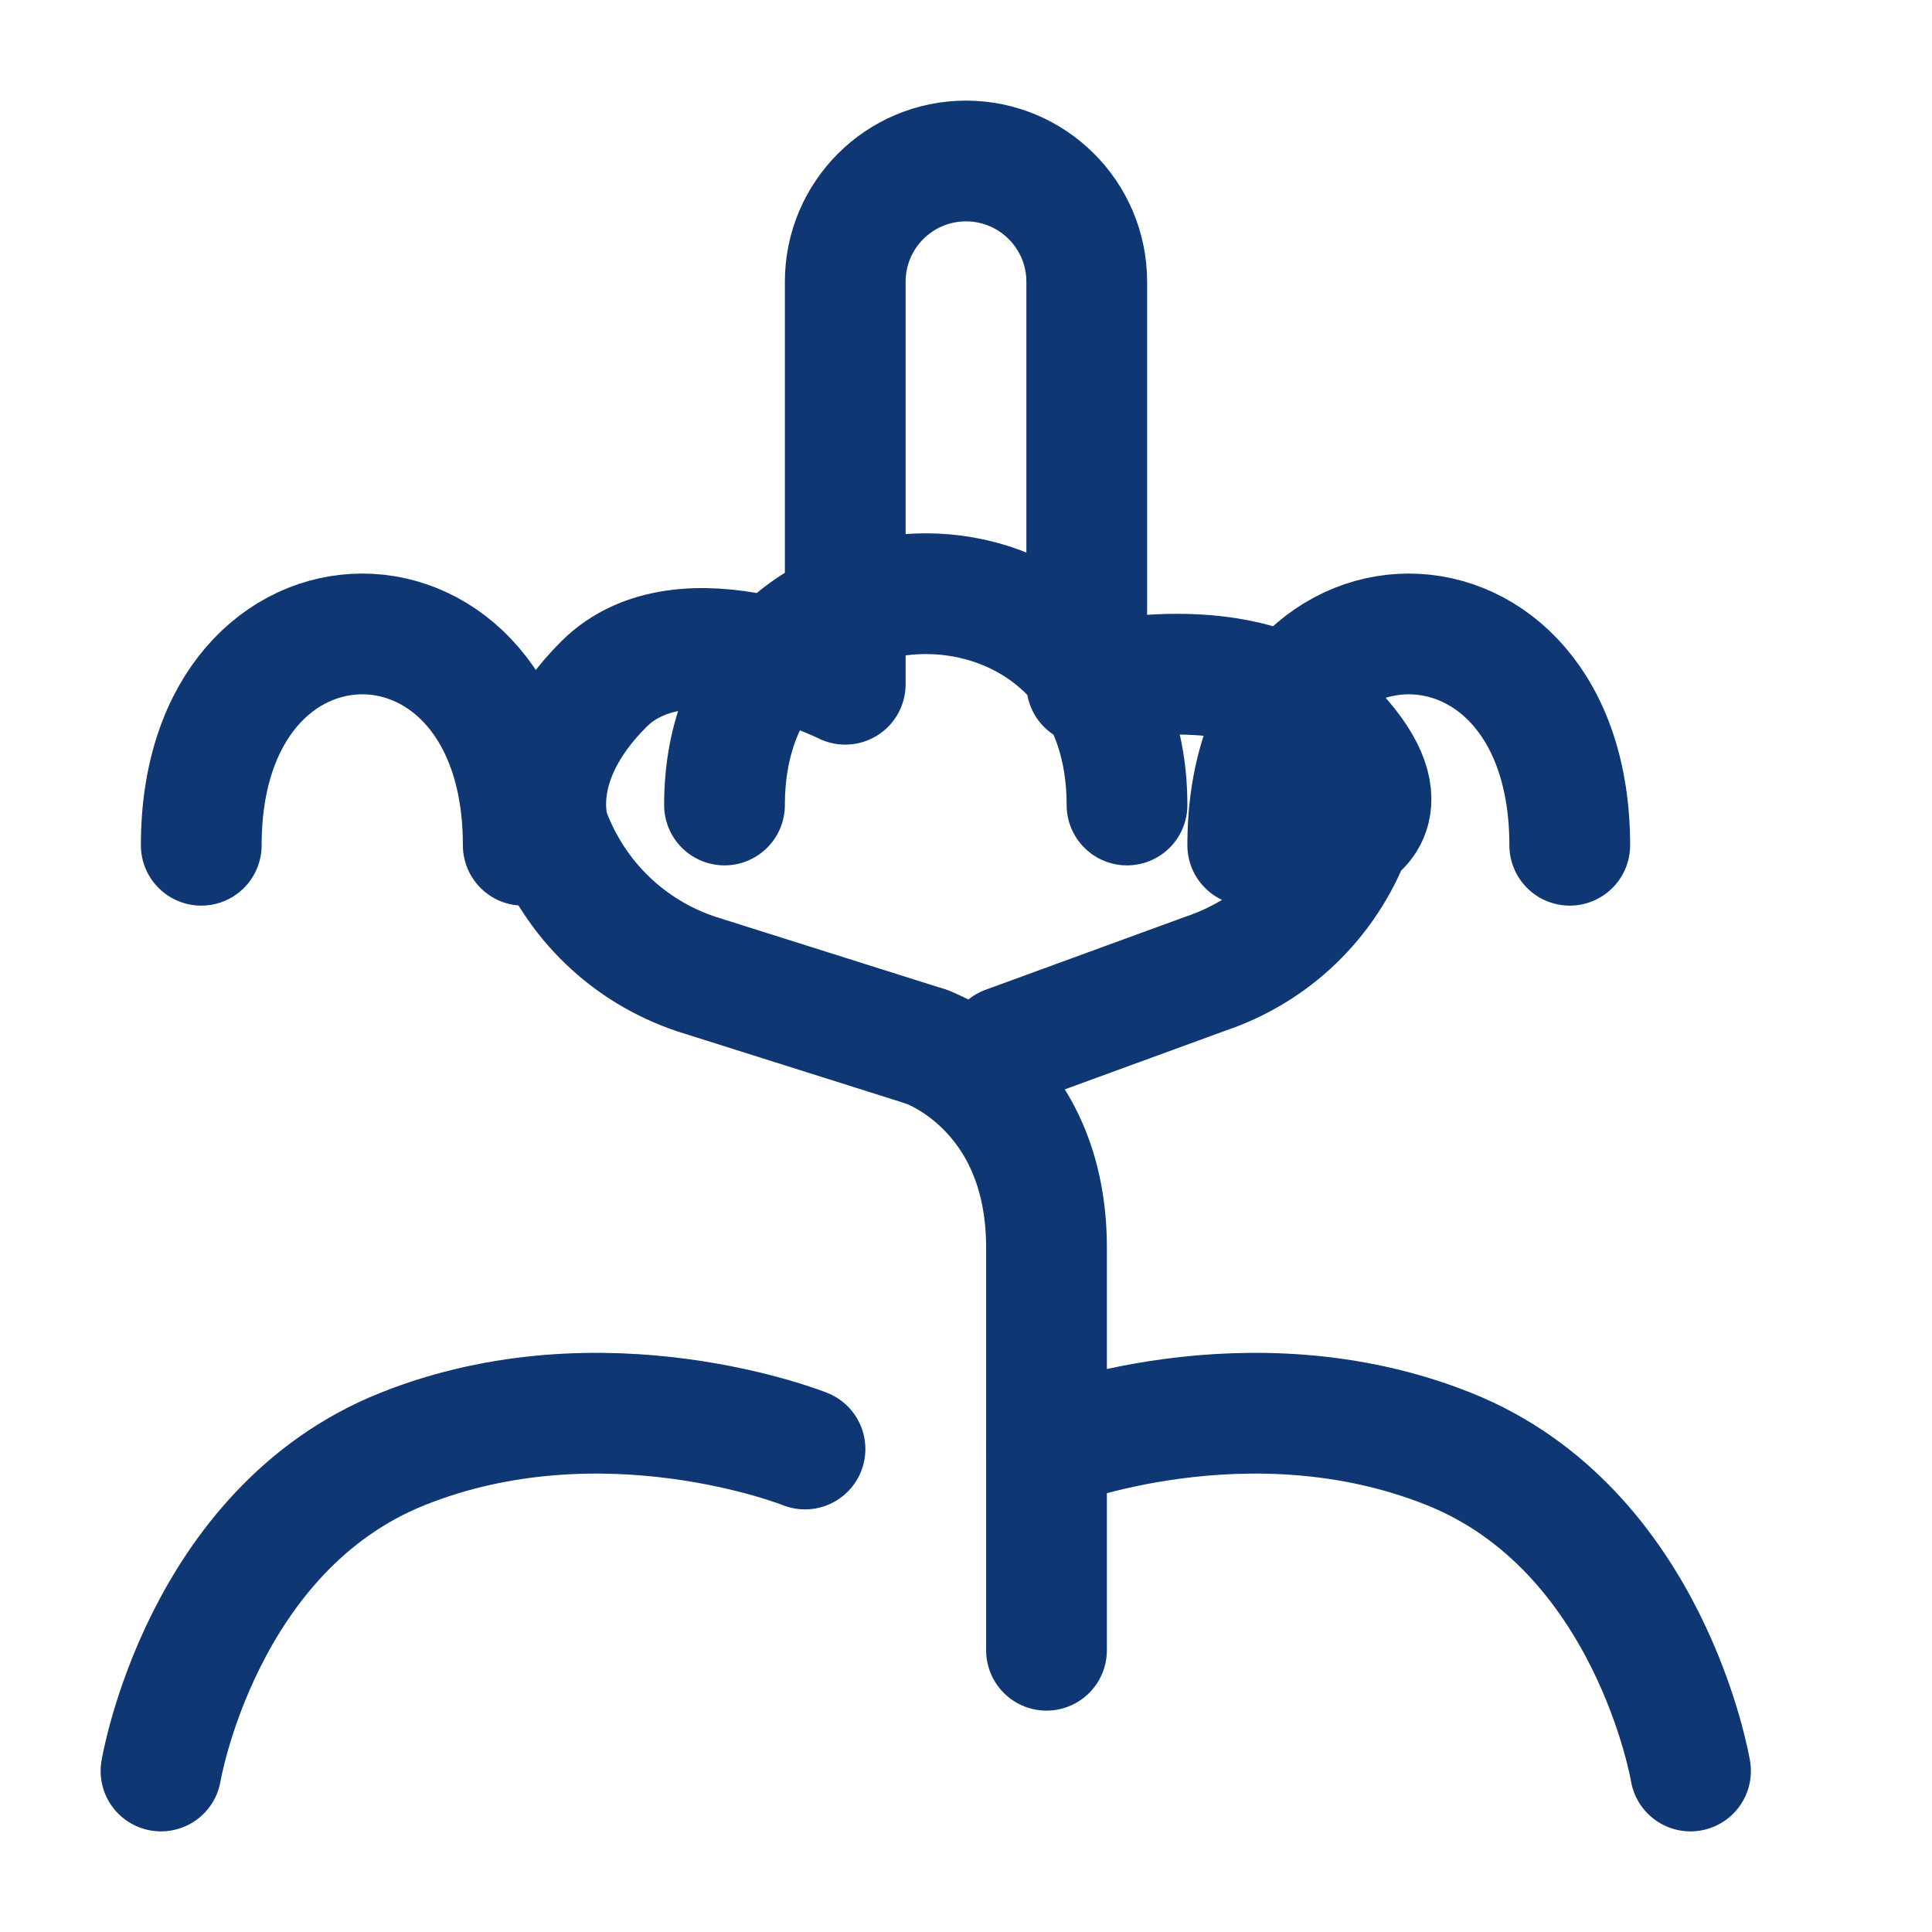
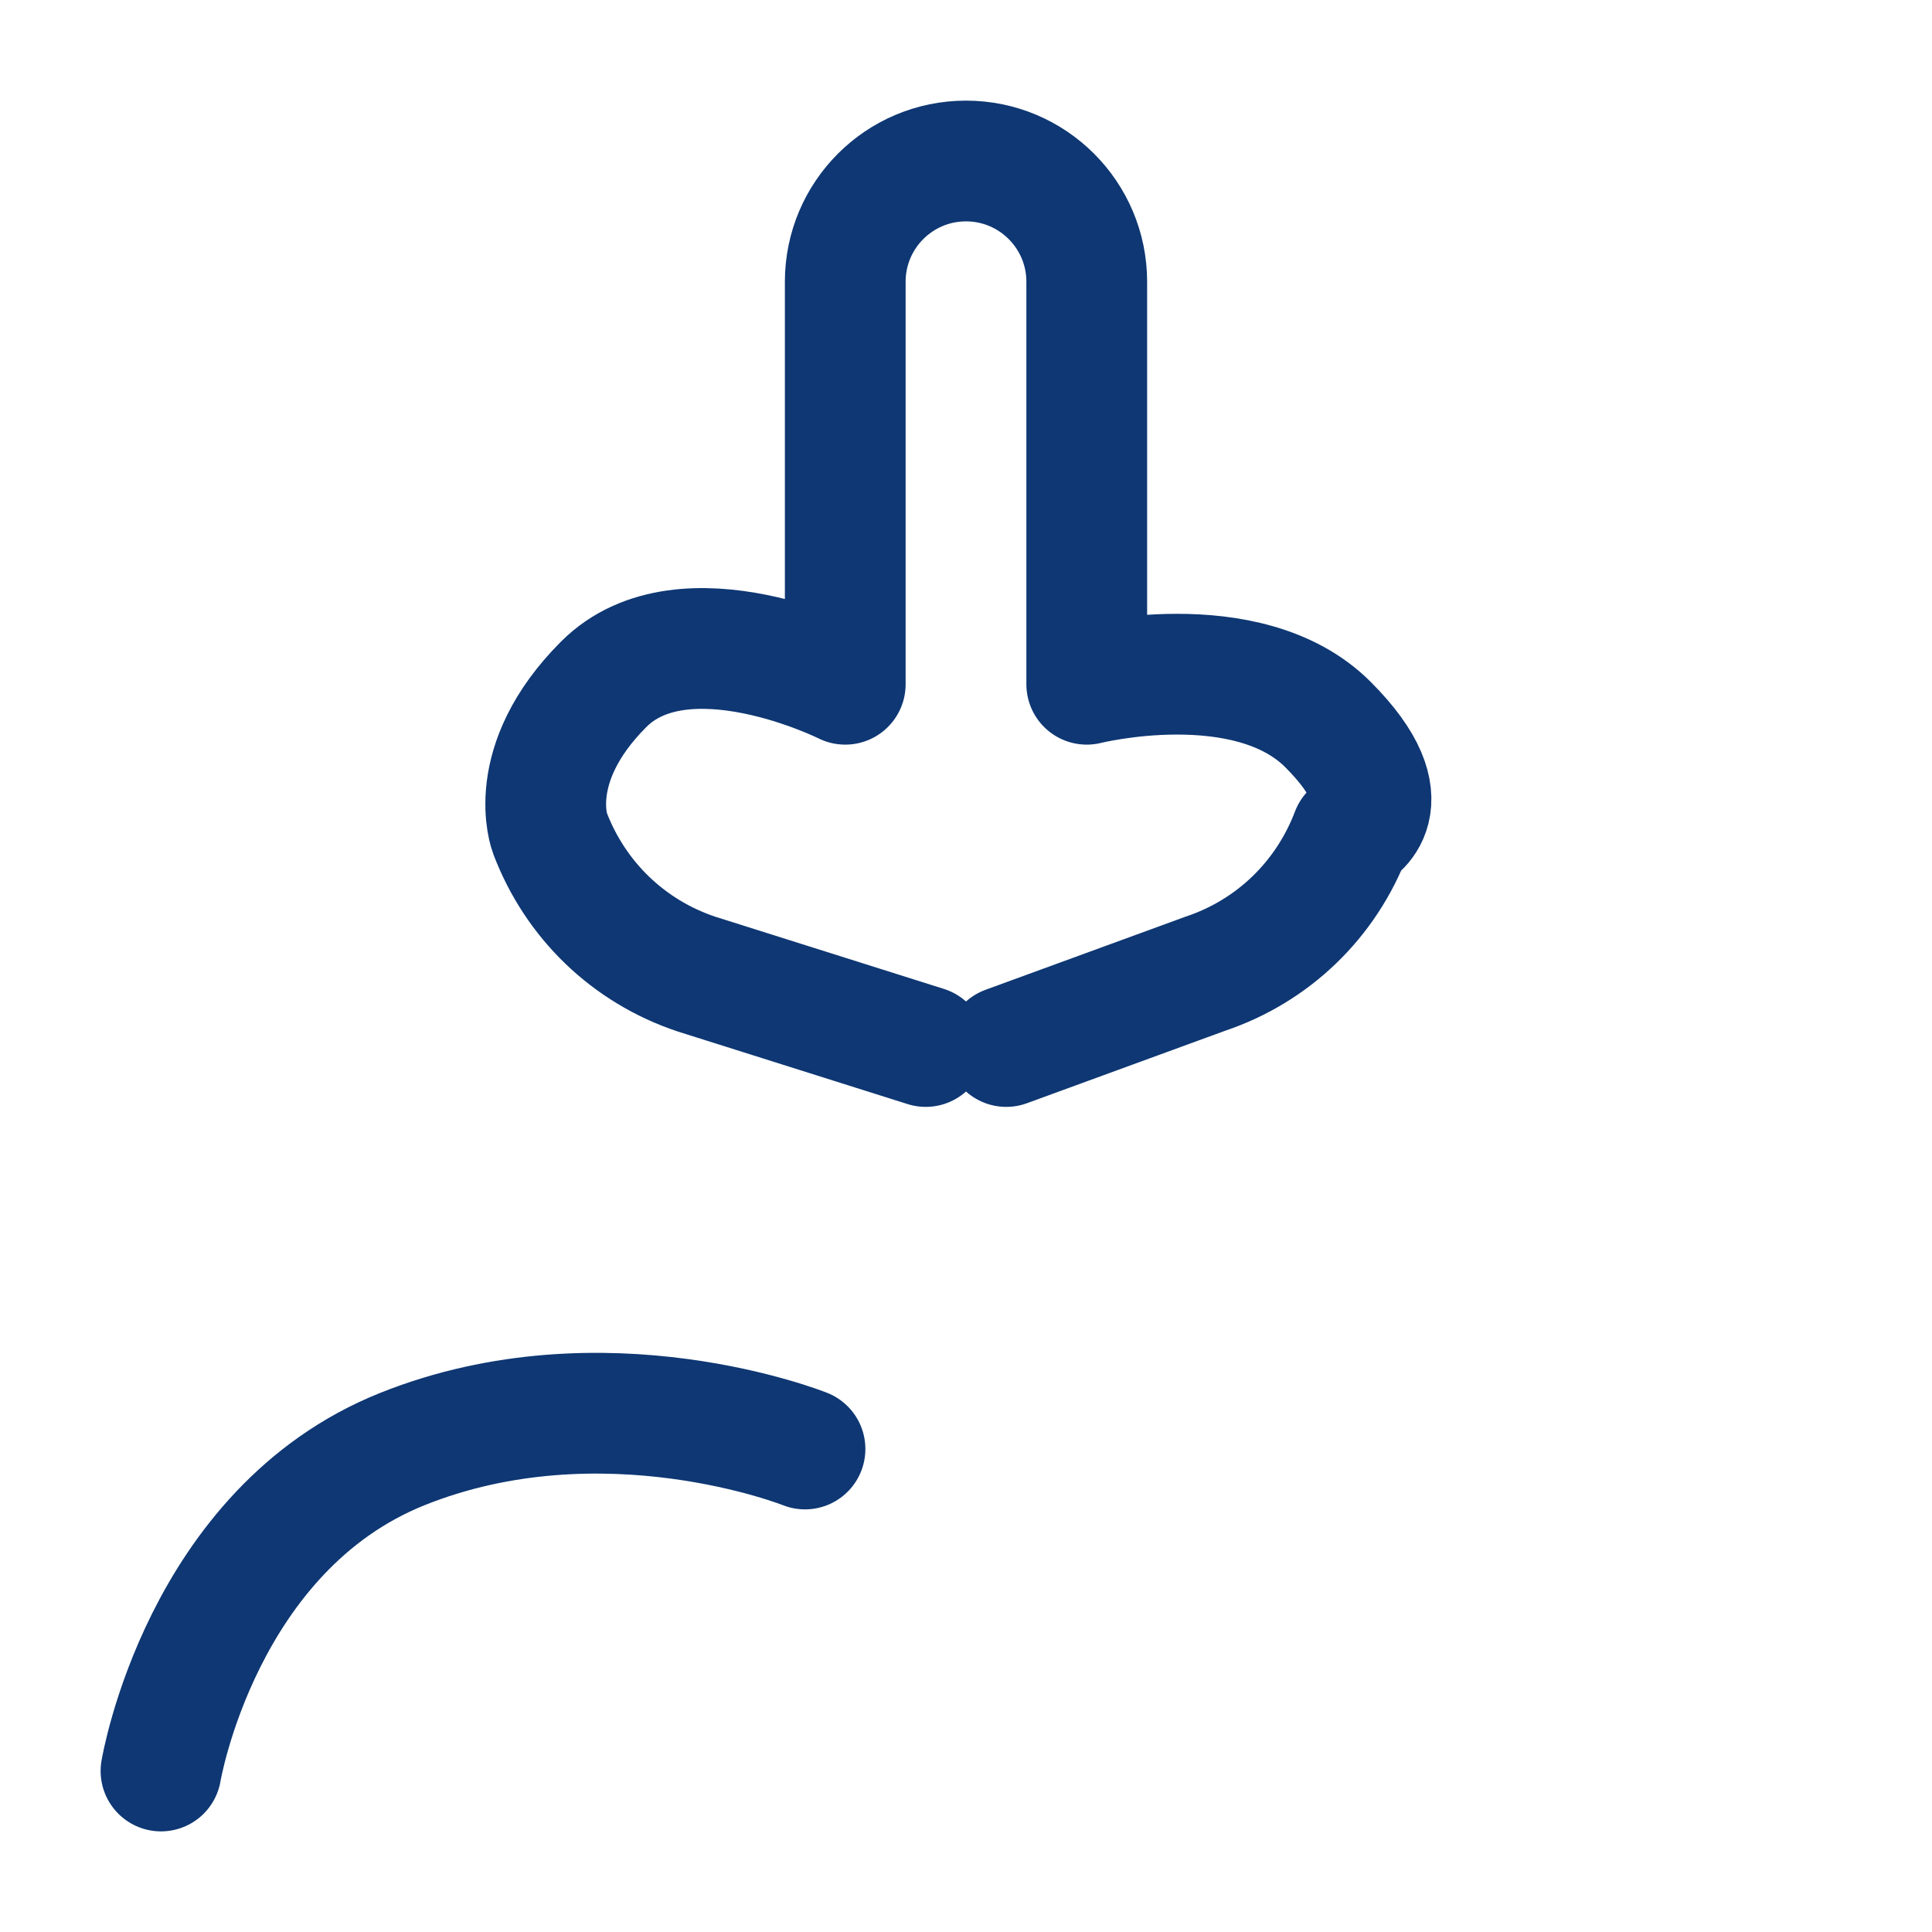
<svg xmlns="http://www.w3.org/2000/svg" width="64px" height="64px" viewBox="0 0 24 24" stroke-width="1.5" fill="none" color="#0e3773">
-   <path d="M9 10C9 6.5 14 6.5 14 10" stroke="#0e3773" stroke-width="1.5" stroke-linecap="round" />
-   <path d="M15.5 10.5C15.5 7 19.5 7 19.5 10.5" stroke="#0e3773" stroke-width="1.5" stroke-linecap="round" />
-   <path d="M2.5 10.5C2.5 7 6.5 7 6.5 10.5" stroke="#0e3773" stroke-width="1.5" stroke-linecap="round" />
-   <path d="M11.5 13C11.5 13 13 13.5 13 15.5C13 17.5 13 20.5 13 20.5" stroke="#0e3773" stroke-width="1.5" stroke-linecap="round" />
-   <path d="M13 18C13 18 15.5 17 18 18C20.5 19 21 22 21 22" stroke="#0e3773" stroke-width="1.5" stroke-linecap="round" />
  <path d="M10 18C10 18 7.5 17 5 18C2.5 19 2 22 2 22" stroke="#0e3773" stroke-width="1.5" stroke-linecap="round" />
  <path d="M11.5 13L8.65 12.1C7.808 11.818 7.149 11.183 6.832 10.351C6.832 10.351 6.5 9.5 7.5 8.5C8.5 7.5 10.5 8.5 10.5 8.5V3.5C10.5 2.672 11.171 2 12 2V2C12.828 2 13.5 2.672 13.5 3.5V8.5C13.5 8.5 15.496 8 16.496 9C17.496 10 16.788 10.347 16.788 10.347C16.472 11.179 15.813 11.815 14.97 12.097L12.5 13" stroke="#0e3773" stroke-width="1.5" stroke-linecap="round" stroke-linejoin="round" />
</svg>